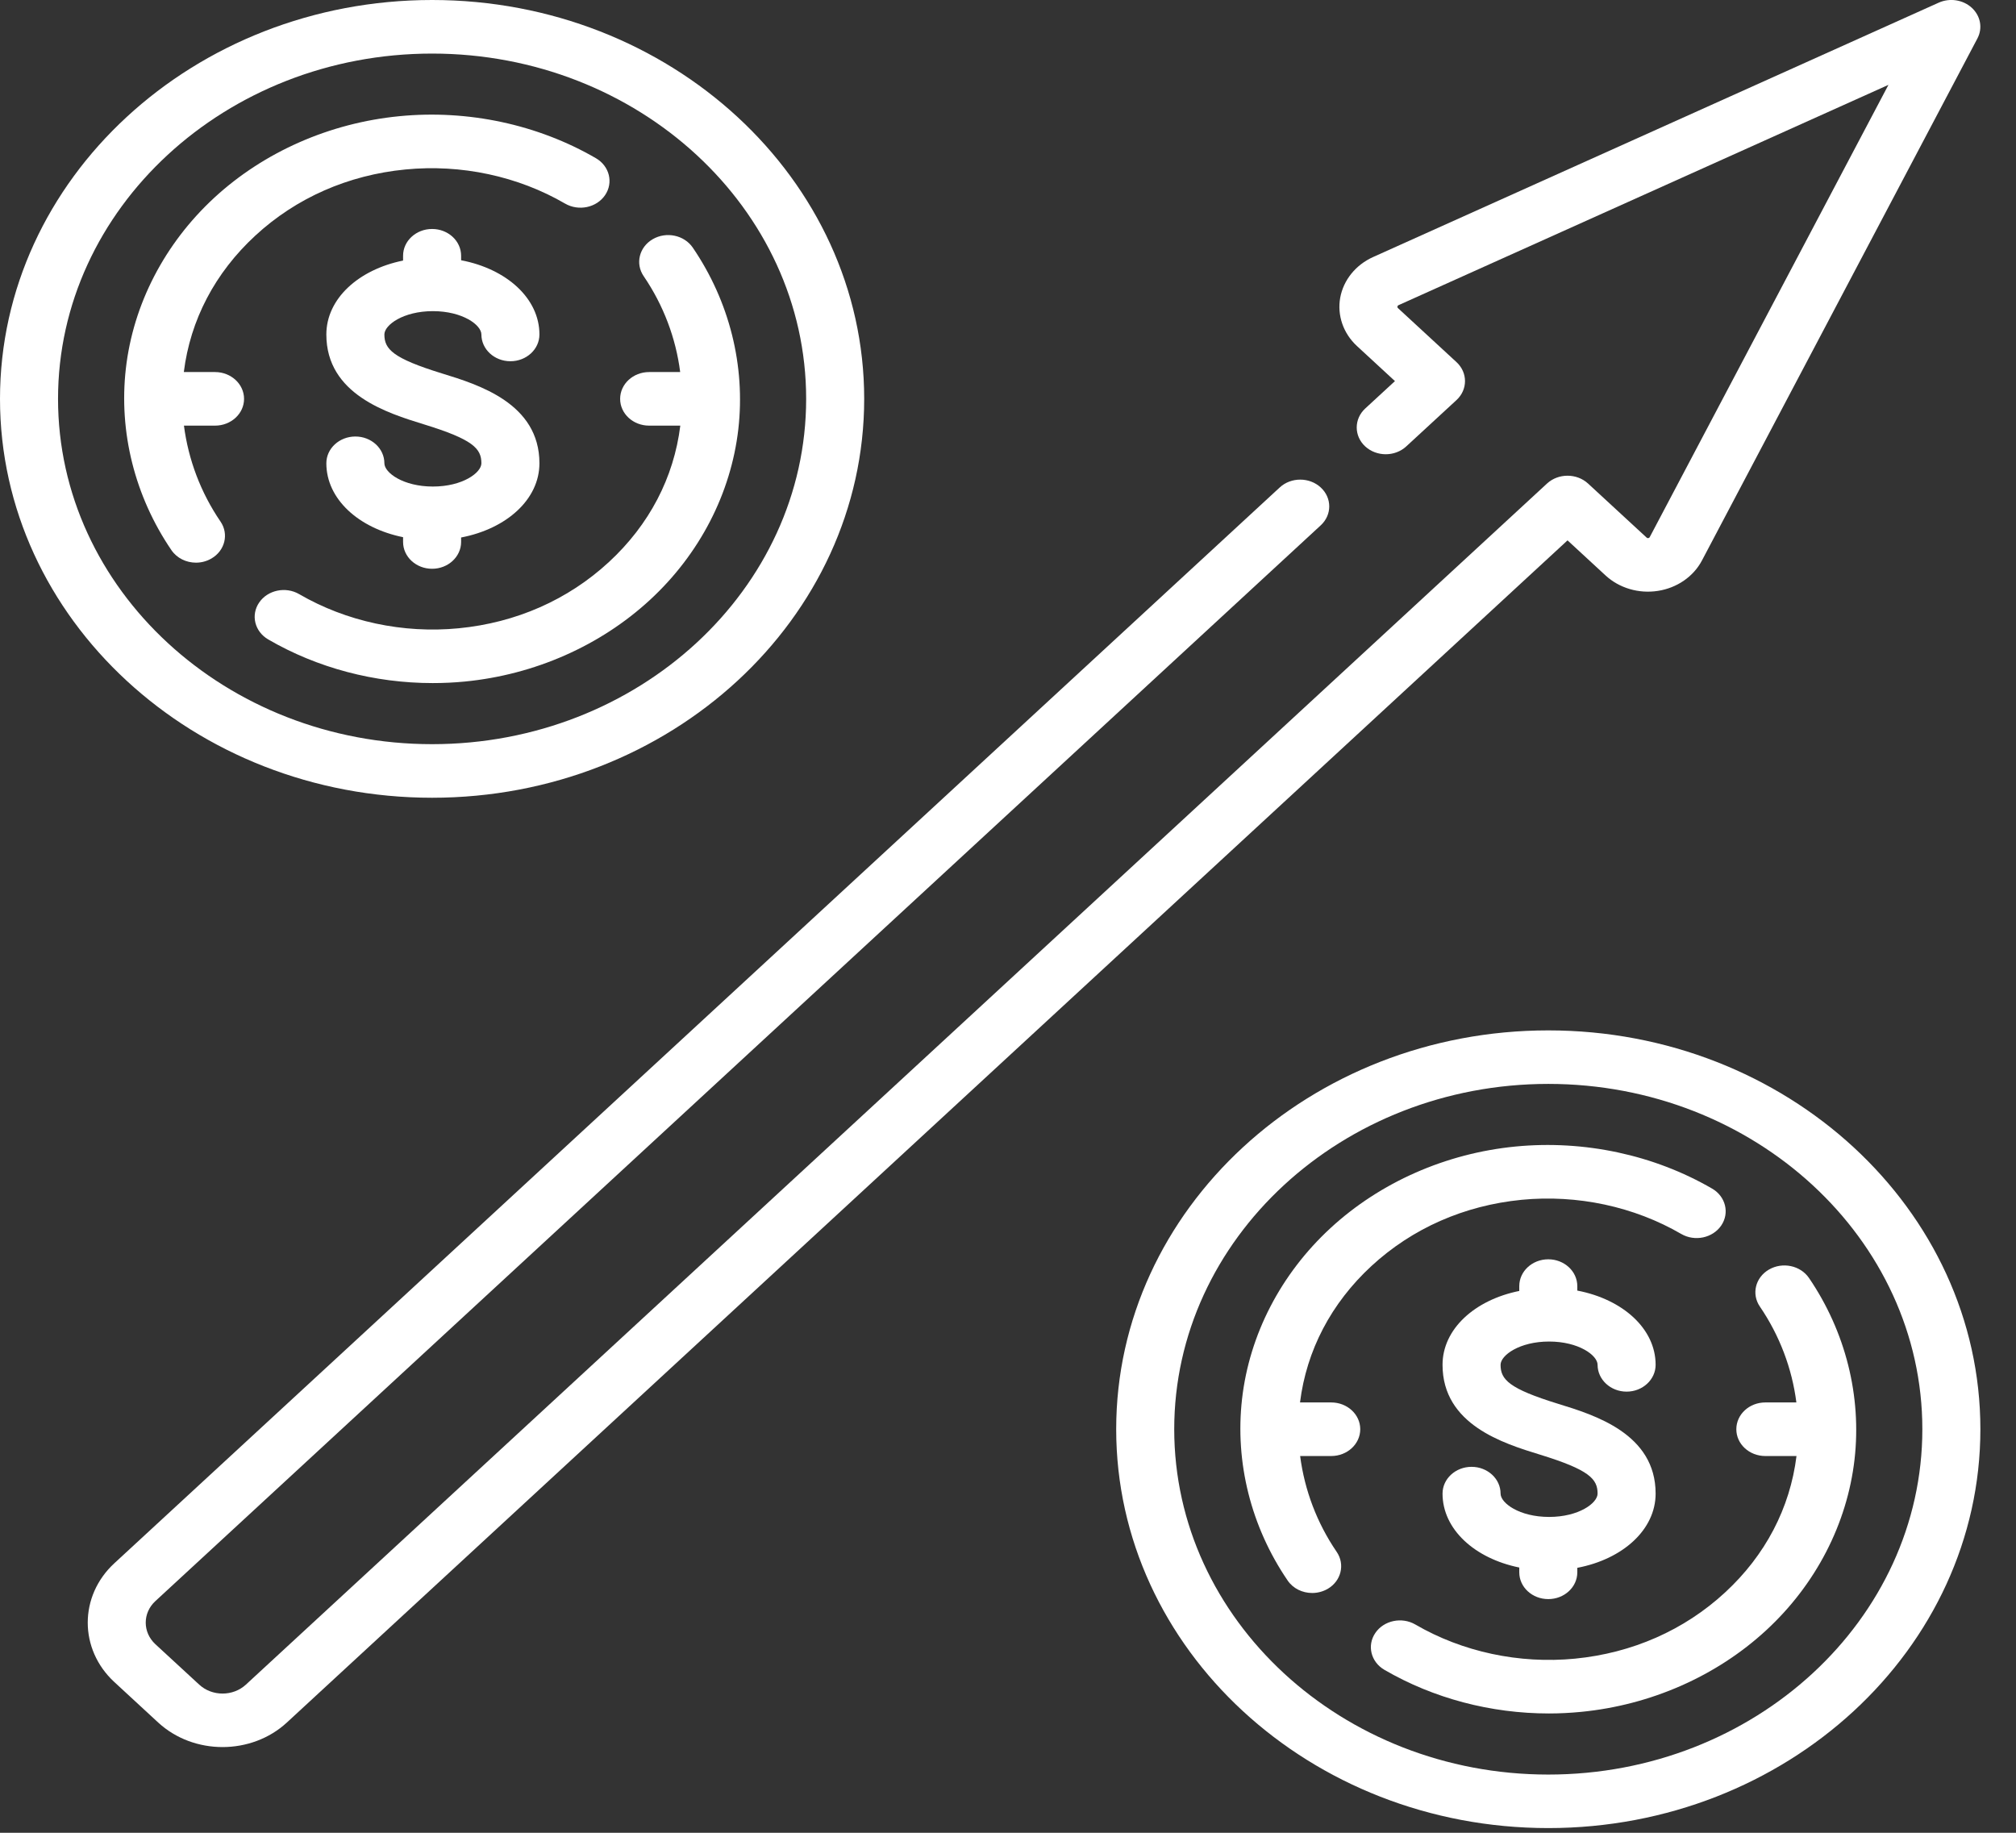
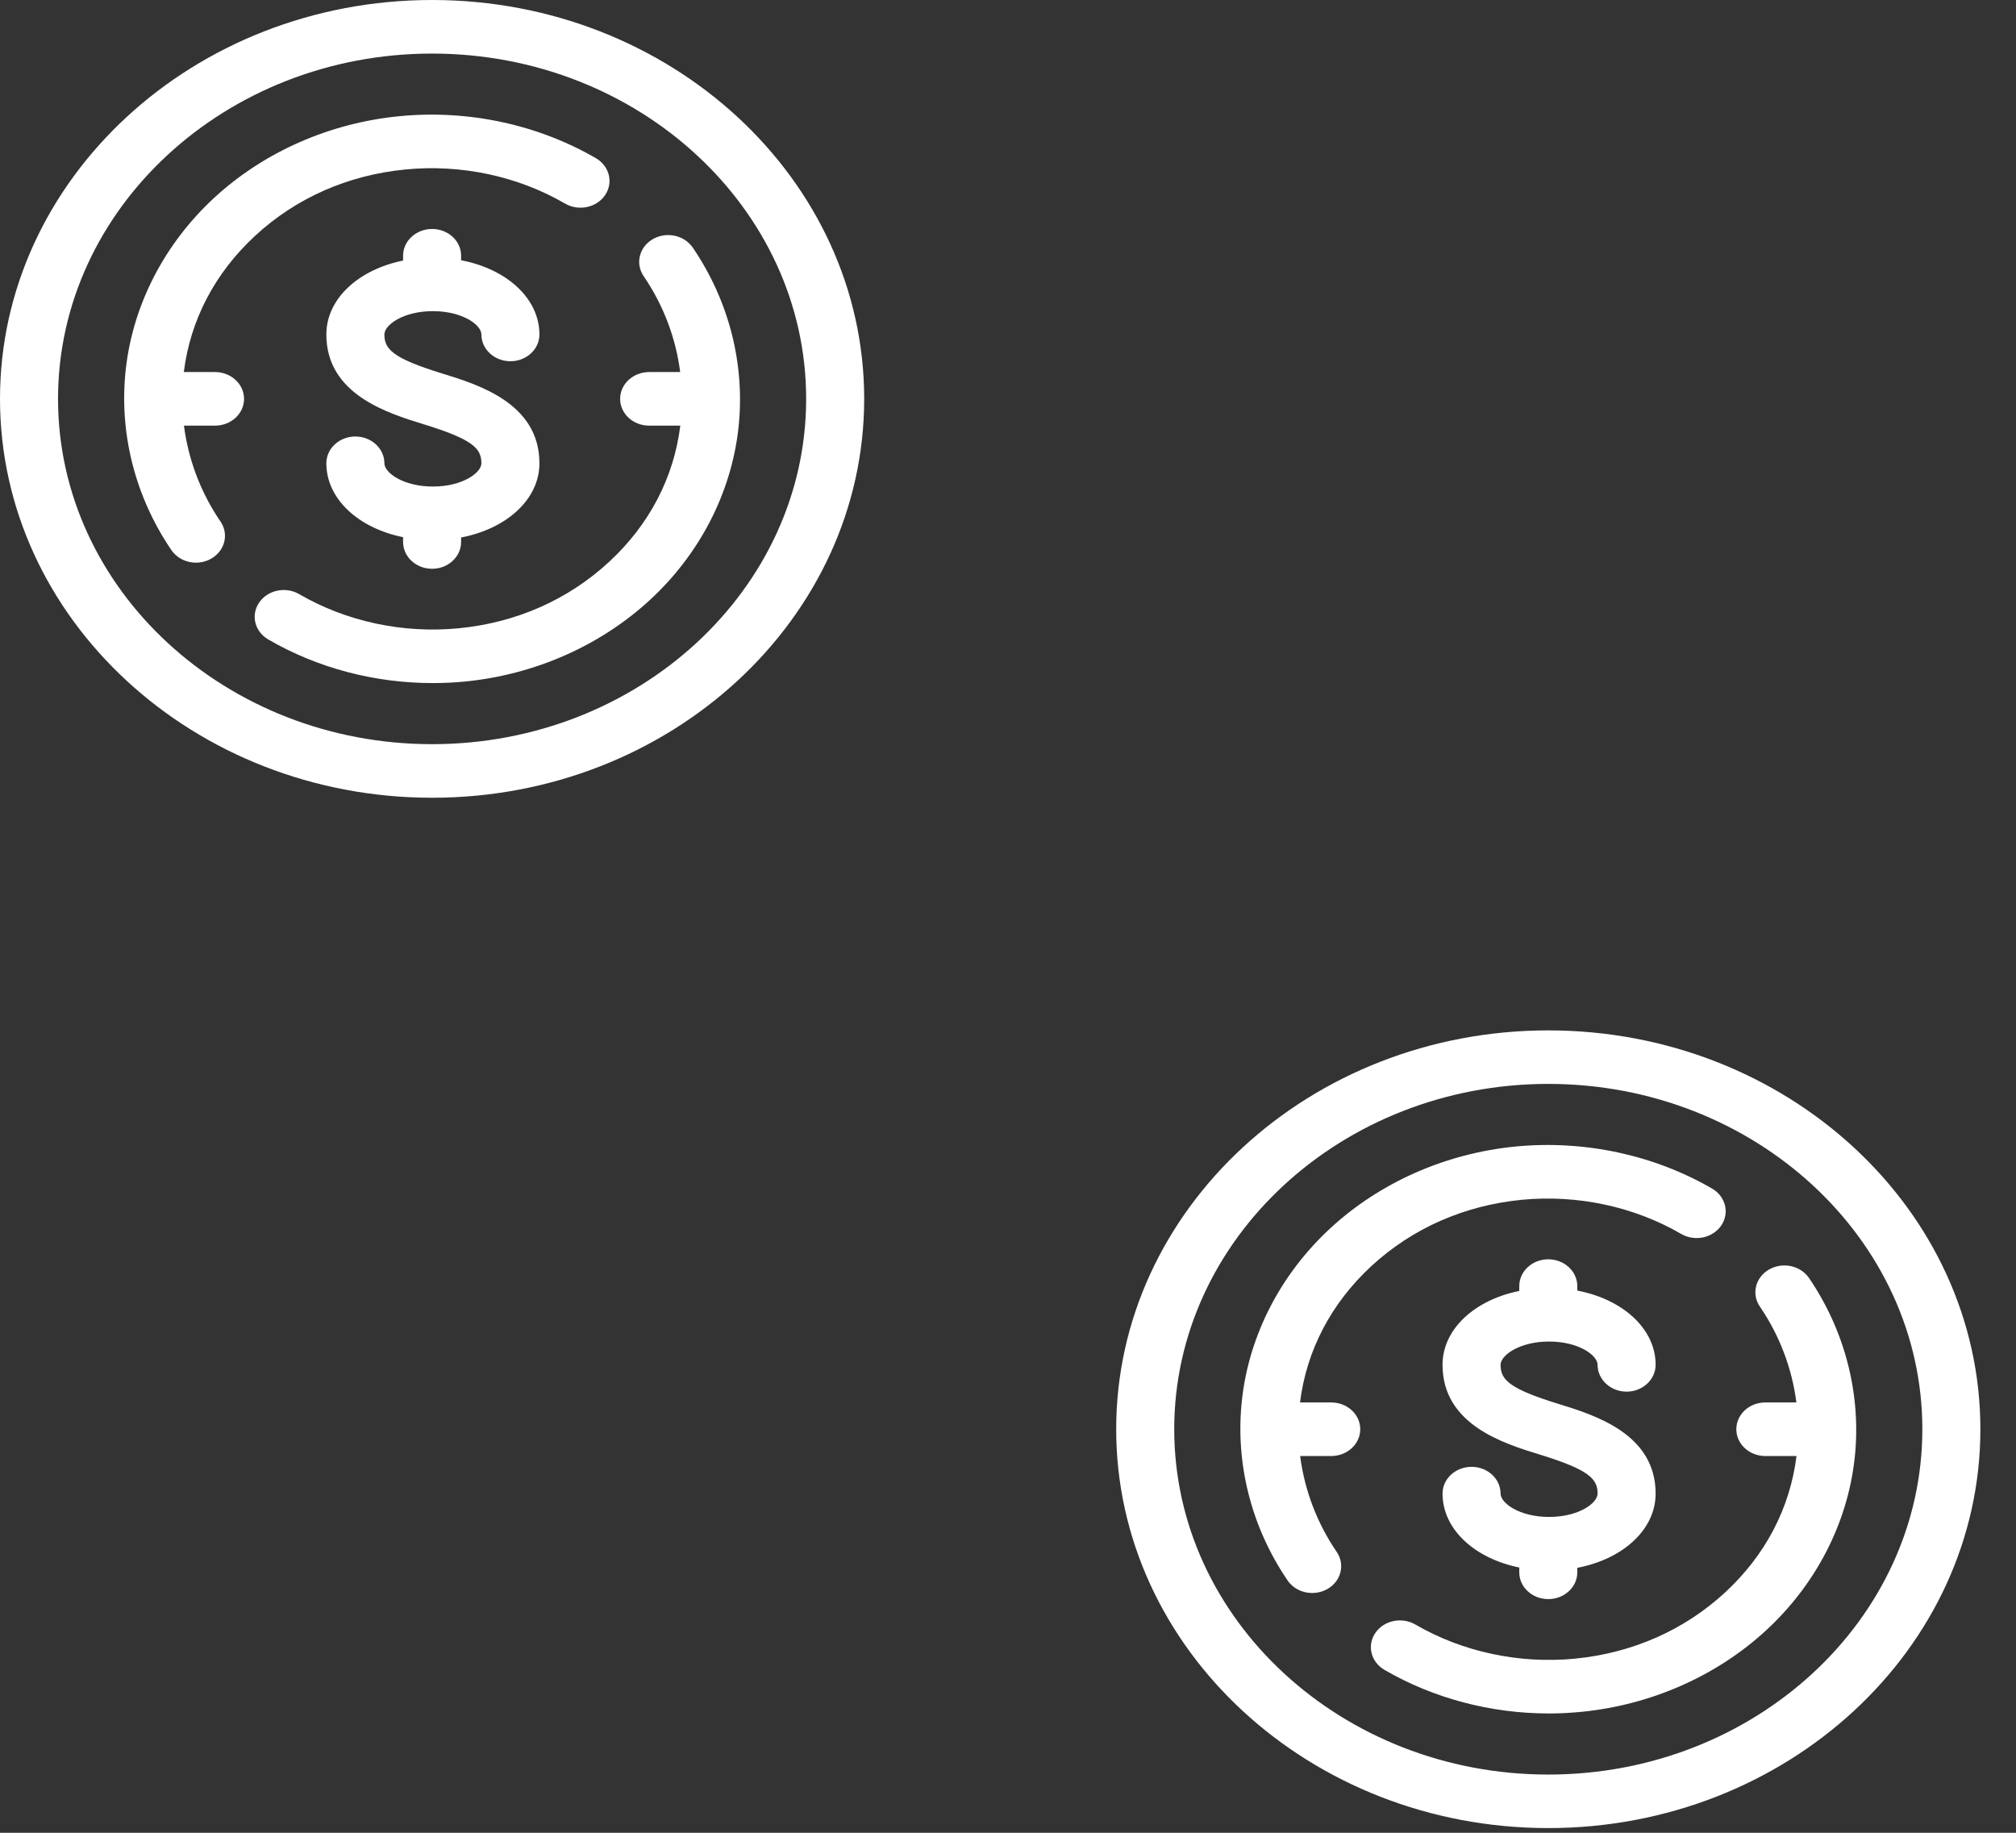
<svg xmlns="http://www.w3.org/2000/svg" width="33" height="30" viewBox="0 0 33 30" fill="none">
  <rect x="0" y="0" width="33" height="30" fill="#333333" stroke="none" />
  <path d="M7.073 13.058C10.973 13.058 14.146 10.129 14.146 6.529C14.146 2.929 10.973 0 7.073 0C3.173 0 0 2.929 0 6.529C0 10.129 3.173 13.058 7.073 13.058ZM7.073 0.877C10.449 0.877 13.196 3.412 13.196 6.529C13.196 9.645 10.449 12.181 7.073 12.181C3.697 12.181 0.95 9.646 0.95 6.529C0.95 3.412 3.697 0.877 7.073 0.877Z" fill="white" />
  <path d="M7.086 7.964C6.601 7.964 6.292 7.738 6.292 7.583C6.292 7.341 6.079 7.145 5.817 7.145C5.555 7.145 5.342 7.341 5.342 7.583C5.342 8.166 5.865 8.644 6.598 8.793V8.871C6.598 9.113 6.81 9.31 7.073 9.31C7.335 9.31 7.548 9.113 7.548 8.871V8.798C8.294 8.655 8.83 8.173 8.83 7.583C8.83 6.603 7.832 6.296 7.236 6.113C6.428 5.864 6.292 5.715 6.292 5.475C6.292 5.319 6.601 5.093 7.086 5.093C7.571 5.093 7.88 5.319 7.88 5.475C7.88 5.717 8.093 5.913 8.355 5.913C8.617 5.913 8.83 5.717 8.83 5.475C8.83 4.885 8.294 4.402 7.548 4.26V4.186C7.548 3.944 7.335 3.748 7.073 3.748C6.811 3.748 6.598 3.944 6.598 4.186V4.265C5.865 4.414 5.342 4.892 5.342 5.475C5.342 6.454 6.34 6.761 6.936 6.945C7.744 7.193 7.88 7.342 7.88 7.583C7.88 7.738 7.571 7.964 7.086 7.964Z" fill="white" />
  <path d="M3.208 9.21C3.295 9.21 3.382 9.188 3.461 9.142C3.683 9.013 3.749 8.742 3.61 8.538C3.285 8.062 3.083 7.523 3.011 6.967H3.52C3.782 6.967 3.995 6.771 3.995 6.529C3.995 6.287 3.782 6.09 3.52 6.09H3.009C3.115 5.238 3.519 4.466 4.179 3.857C4.848 3.239 5.698 2.865 6.637 2.774C7.549 2.685 8.477 2.883 9.249 3.332C9.471 3.461 9.764 3.4 9.904 3.195C10.044 2.99 9.977 2.719 9.755 2.59C8.803 2.037 7.66 1.792 6.537 1.902C5.396 2.013 4.32 2.487 3.507 3.237C2.694 3.988 2.18 4.981 2.06 6.034C1.942 7.071 2.207 8.126 2.806 9.005C2.896 9.137 3.05 9.21 3.208 9.21Z" fill="white" />
  <path d="M10.626 6.967H11.136C11.03 7.82 10.627 8.591 9.967 9.2C9.298 9.818 8.448 10.193 7.509 10.284C6.597 10.373 5.669 10.174 4.897 9.725C4.675 9.596 4.382 9.658 4.242 9.863C4.102 10.068 4.169 10.338 4.391 10.467C5.194 10.934 6.133 11.181 7.082 11.181C7.258 11.181 7.433 11.173 7.608 11.156C8.75 11.045 9.826 10.57 10.639 9.82C11.452 9.07 11.965 8.076 12.086 7.023C12.204 5.986 11.939 4.931 11.34 4.053C11.2 3.848 10.907 3.786 10.685 3.915C10.463 4.044 10.396 4.315 10.536 4.52C10.86 4.995 11.063 5.534 11.134 6.09H10.626C10.363 6.09 10.151 6.287 10.151 6.529C10.151 6.771 10.363 6.967 10.626 6.967Z" fill="white" />
  <path d="M25.344 16.866C21.444 16.866 18.271 19.794 18.271 23.394C18.271 26.994 21.444 29.923 25.344 29.923C29.244 29.923 32.417 26.994 32.417 23.394C32.417 19.794 29.244 16.866 25.344 16.866ZM25.344 29.047C21.968 29.047 19.221 26.511 19.221 23.394C19.221 20.278 21.968 17.742 25.344 17.742C28.72 17.742 31.467 20.278 31.467 23.394C31.467 26.511 28.72 29.047 25.344 29.047Z" fill="white" />
  <path d="M25.357 21.959C25.842 21.959 26.151 22.185 26.151 22.34C26.151 22.582 26.364 22.779 26.626 22.779C26.888 22.779 27.101 22.582 27.101 22.34C27.101 21.75 26.565 21.268 25.819 21.125V21.052C25.819 20.81 25.606 20.613 25.344 20.613C25.081 20.613 24.869 20.81 24.869 21.052V21.131C24.136 21.279 23.613 21.757 23.613 22.34C23.613 23.32 24.611 23.627 25.207 23.81C26.015 24.059 26.151 24.208 26.151 24.448C26.151 24.604 25.842 24.83 25.357 24.83C24.872 24.83 24.563 24.604 24.563 24.448C24.563 24.206 24.35 24.01 24.088 24.01C23.826 24.01 23.613 24.206 23.613 24.448C23.613 25.031 24.136 25.509 24.869 25.658V25.737C24.869 25.979 25.081 26.175 25.344 26.175C25.606 26.175 25.819 25.979 25.819 25.737V25.663C26.565 25.521 27.101 25.038 27.101 24.448C27.101 23.469 26.103 23.162 25.507 22.979C24.699 22.73 24.563 22.581 24.563 22.34C24.563 22.185 24.872 21.959 25.357 21.959Z" fill="white" />
  <path d="M29.611 20.918C29.471 20.714 29.178 20.652 28.956 20.781C28.734 20.91 28.667 21.181 28.807 21.386C29.131 21.861 29.334 22.4 29.405 22.956H28.897C28.634 22.956 28.422 23.152 28.422 23.395C28.422 23.637 28.634 23.833 28.897 23.833H29.407C29.301 24.685 28.898 25.457 28.238 26.066C27.569 26.684 26.719 27.058 25.78 27.15C24.867 27.238 23.94 27.04 23.168 26.591C22.946 26.462 22.652 26.524 22.513 26.729C22.373 26.933 22.44 27.204 22.662 27.333C23.465 27.8 24.404 28.047 25.354 28.047C25.529 28.047 25.704 28.038 25.88 28.021C27.021 27.91 28.097 27.436 28.91 26.686C29.723 25.936 30.236 24.942 30.357 23.889C30.475 22.852 30.21 21.797 29.611 20.918Z" fill="white" />
  <path d="M21.791 22.956H21.28C21.386 22.104 21.79 21.332 22.449 20.723C23.119 20.105 23.969 19.731 24.908 19.639C25.82 19.551 26.748 19.749 27.52 20.198C27.742 20.327 28.035 20.265 28.175 20.06C28.314 19.856 28.248 19.585 28.026 19.456C27.074 18.903 25.931 18.658 24.808 18.767C23.667 18.878 22.591 19.353 21.778 20.103C20.965 20.853 20.451 21.847 20.331 22.9C20.213 23.937 20.478 24.992 21.077 25.87C21.167 26.003 21.321 26.075 21.479 26.075C21.566 26.075 21.653 26.053 21.732 26.008C21.954 25.879 22.02 25.608 21.881 25.403C21.556 24.928 21.354 24.389 21.282 23.833H21.791C22.053 23.833 22.266 23.637 22.266 23.394C22.266 23.152 22.053 22.956 21.791 22.956Z" fill="white" />
-   <path d="M26.281 9.419C26.505 9.626 26.825 9.721 27.138 9.672C27.451 9.624 27.72 9.438 27.859 9.175L32.368 0.63C32.457 0.462 32.421 0.261 32.277 0.128C32.134 -0.004 31.916 -0.038 31.734 0.044L22.477 4.207C22.192 4.335 21.991 4.584 21.938 4.873C21.886 5.161 21.988 5.457 22.212 5.664L22.834 6.238L22.347 6.687C22.162 6.858 22.162 7.136 22.347 7.307C22.533 7.478 22.834 7.478 23.019 7.307L23.842 6.548C24.027 6.377 24.027 6.099 23.842 5.928L22.884 5.044C22.88 5.04 22.872 5.033 22.875 5.017C22.878 5.002 22.888 4.998 22.893 4.995L30.912 1.389L27.005 8.791C27.003 8.796 26.997 8.805 26.981 8.808C26.964 8.81 26.956 8.803 26.953 8.799L25.995 7.915C25.809 7.744 25.509 7.744 25.323 7.915L4.025 27.575C3.814 27.77 3.472 27.77 3.261 27.575L2.543 26.913C2.333 26.718 2.333 26.402 2.543 26.208L21.619 8.599C21.805 8.428 21.805 8.15 21.619 7.979C21.434 7.808 21.133 7.808 20.948 7.979L1.872 25.588C1.291 26.124 1.291 26.997 1.872 27.533L2.589 28.195C2.88 28.463 3.261 28.597 3.643 28.597C4.024 28.597 4.406 28.463 4.696 28.195L25.659 8.845L26.281 9.419Z" fill="white" />
</svg>